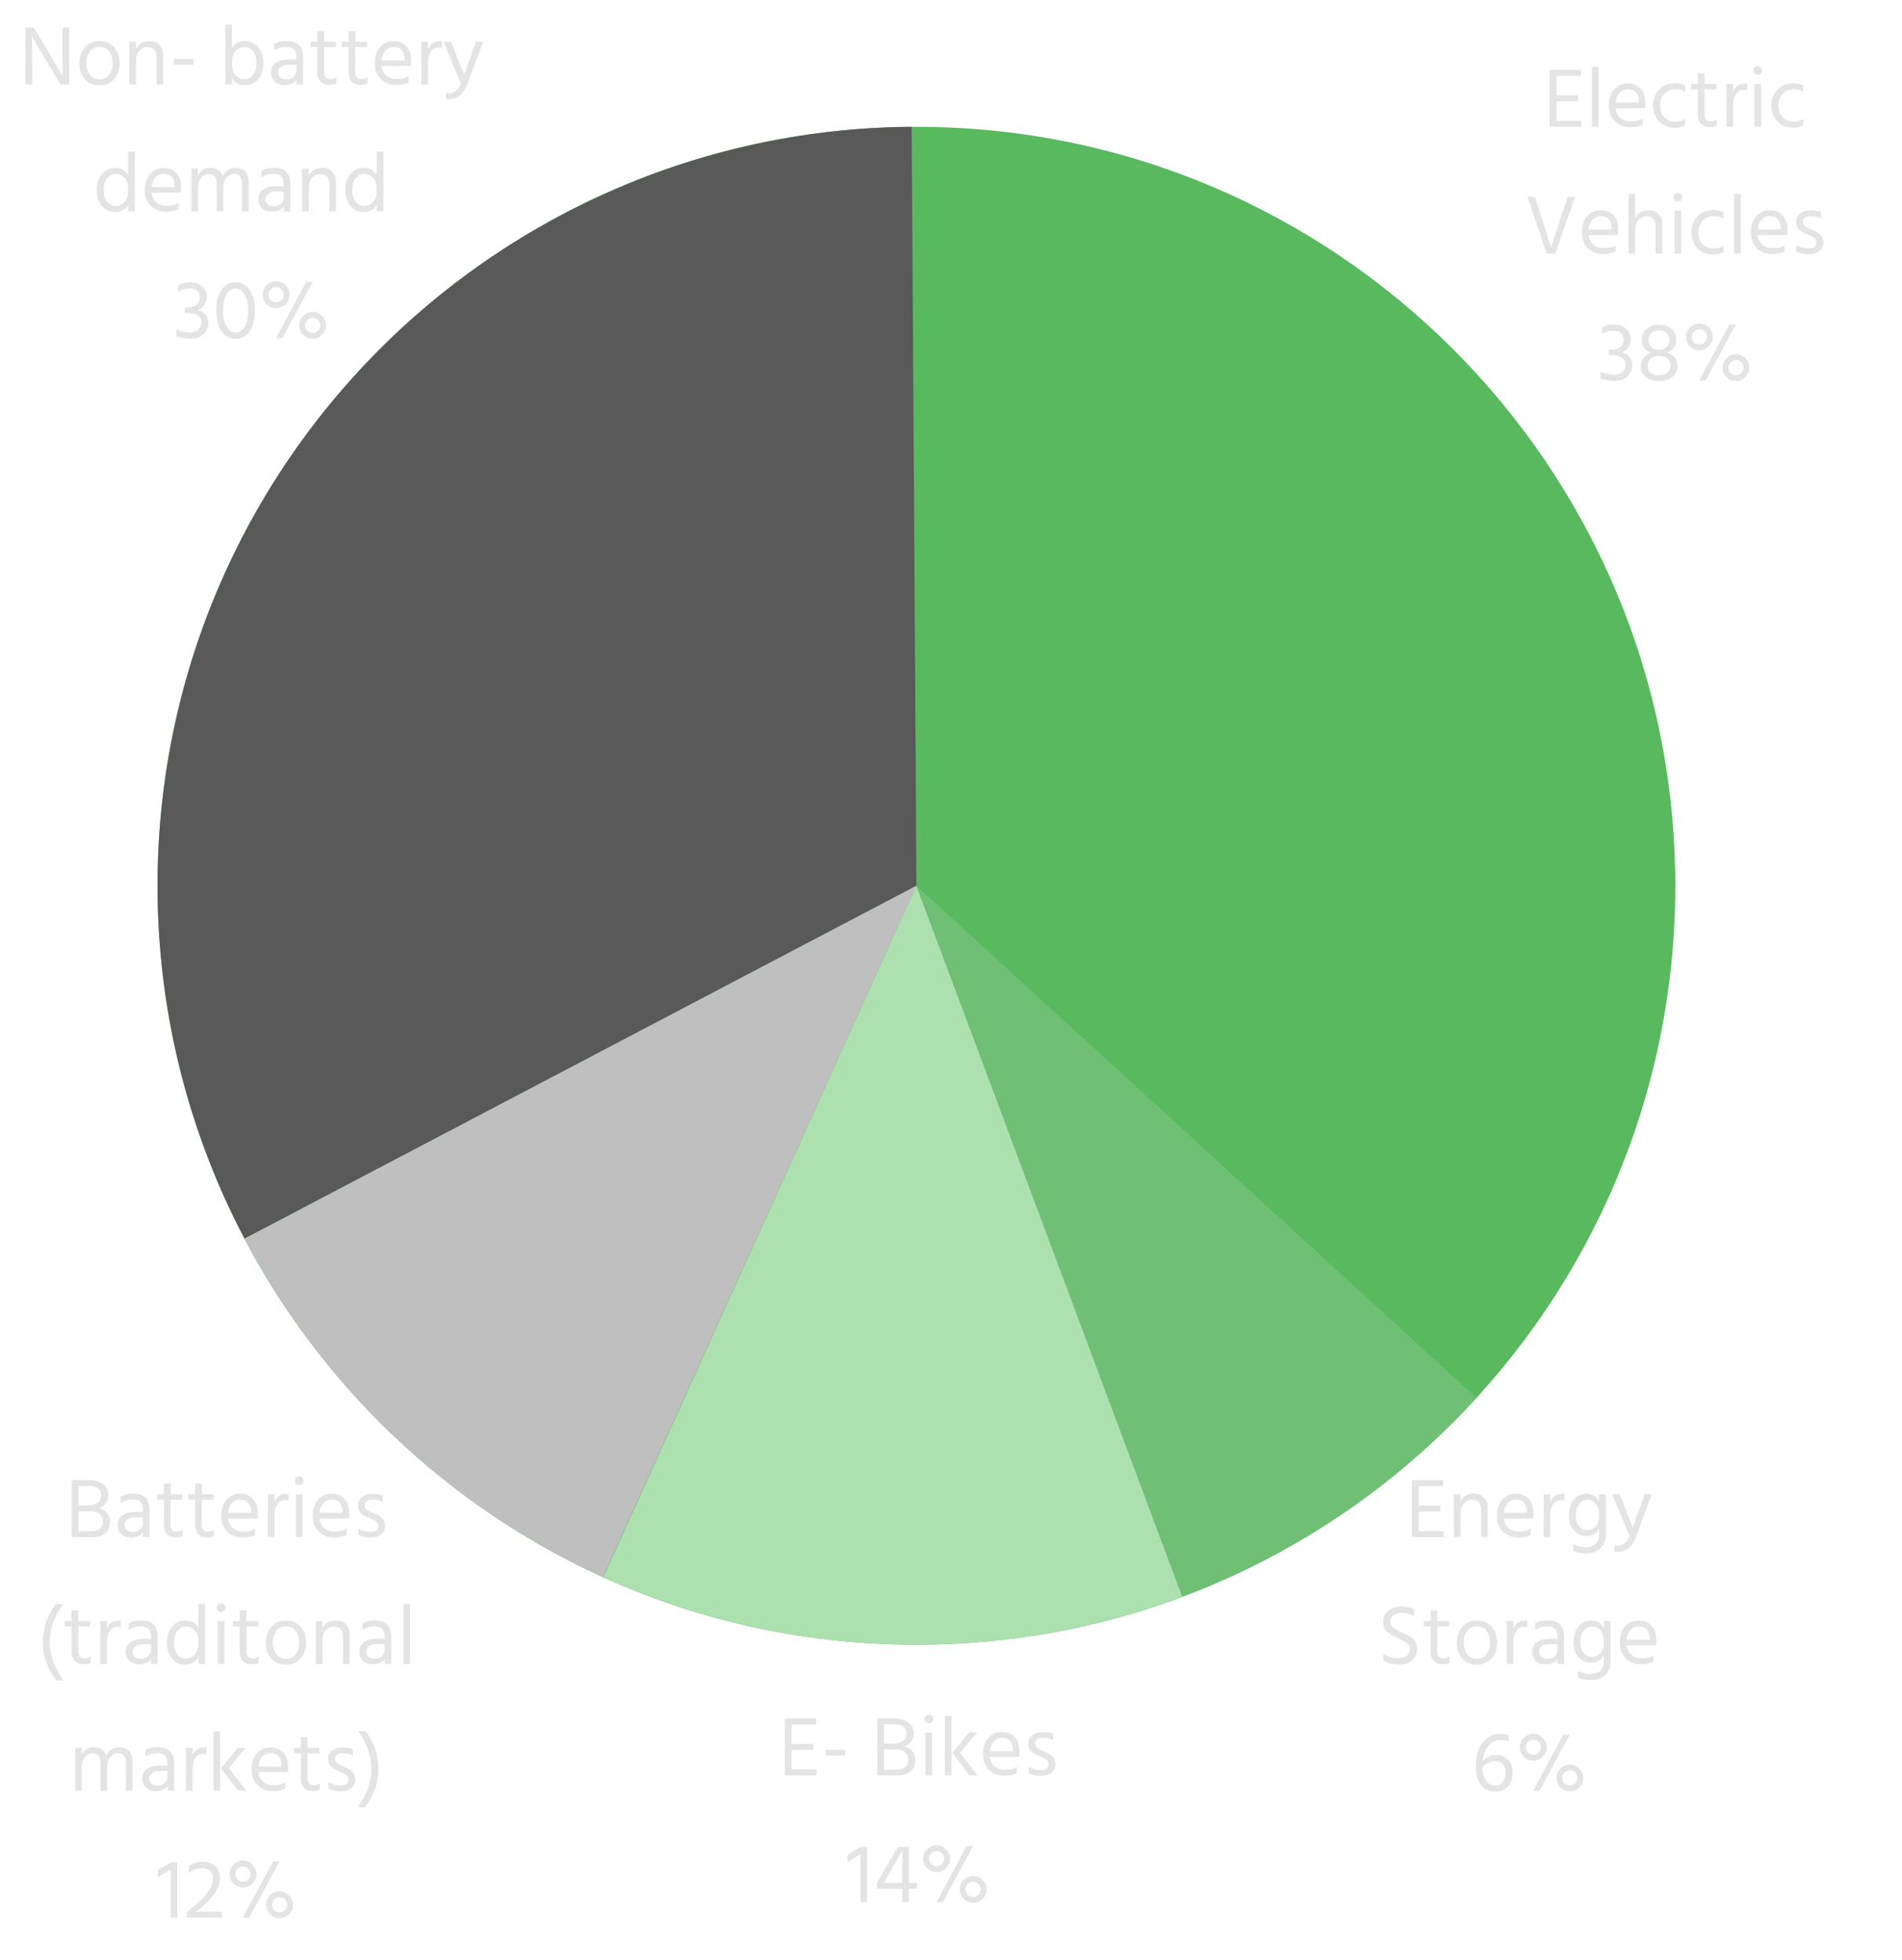
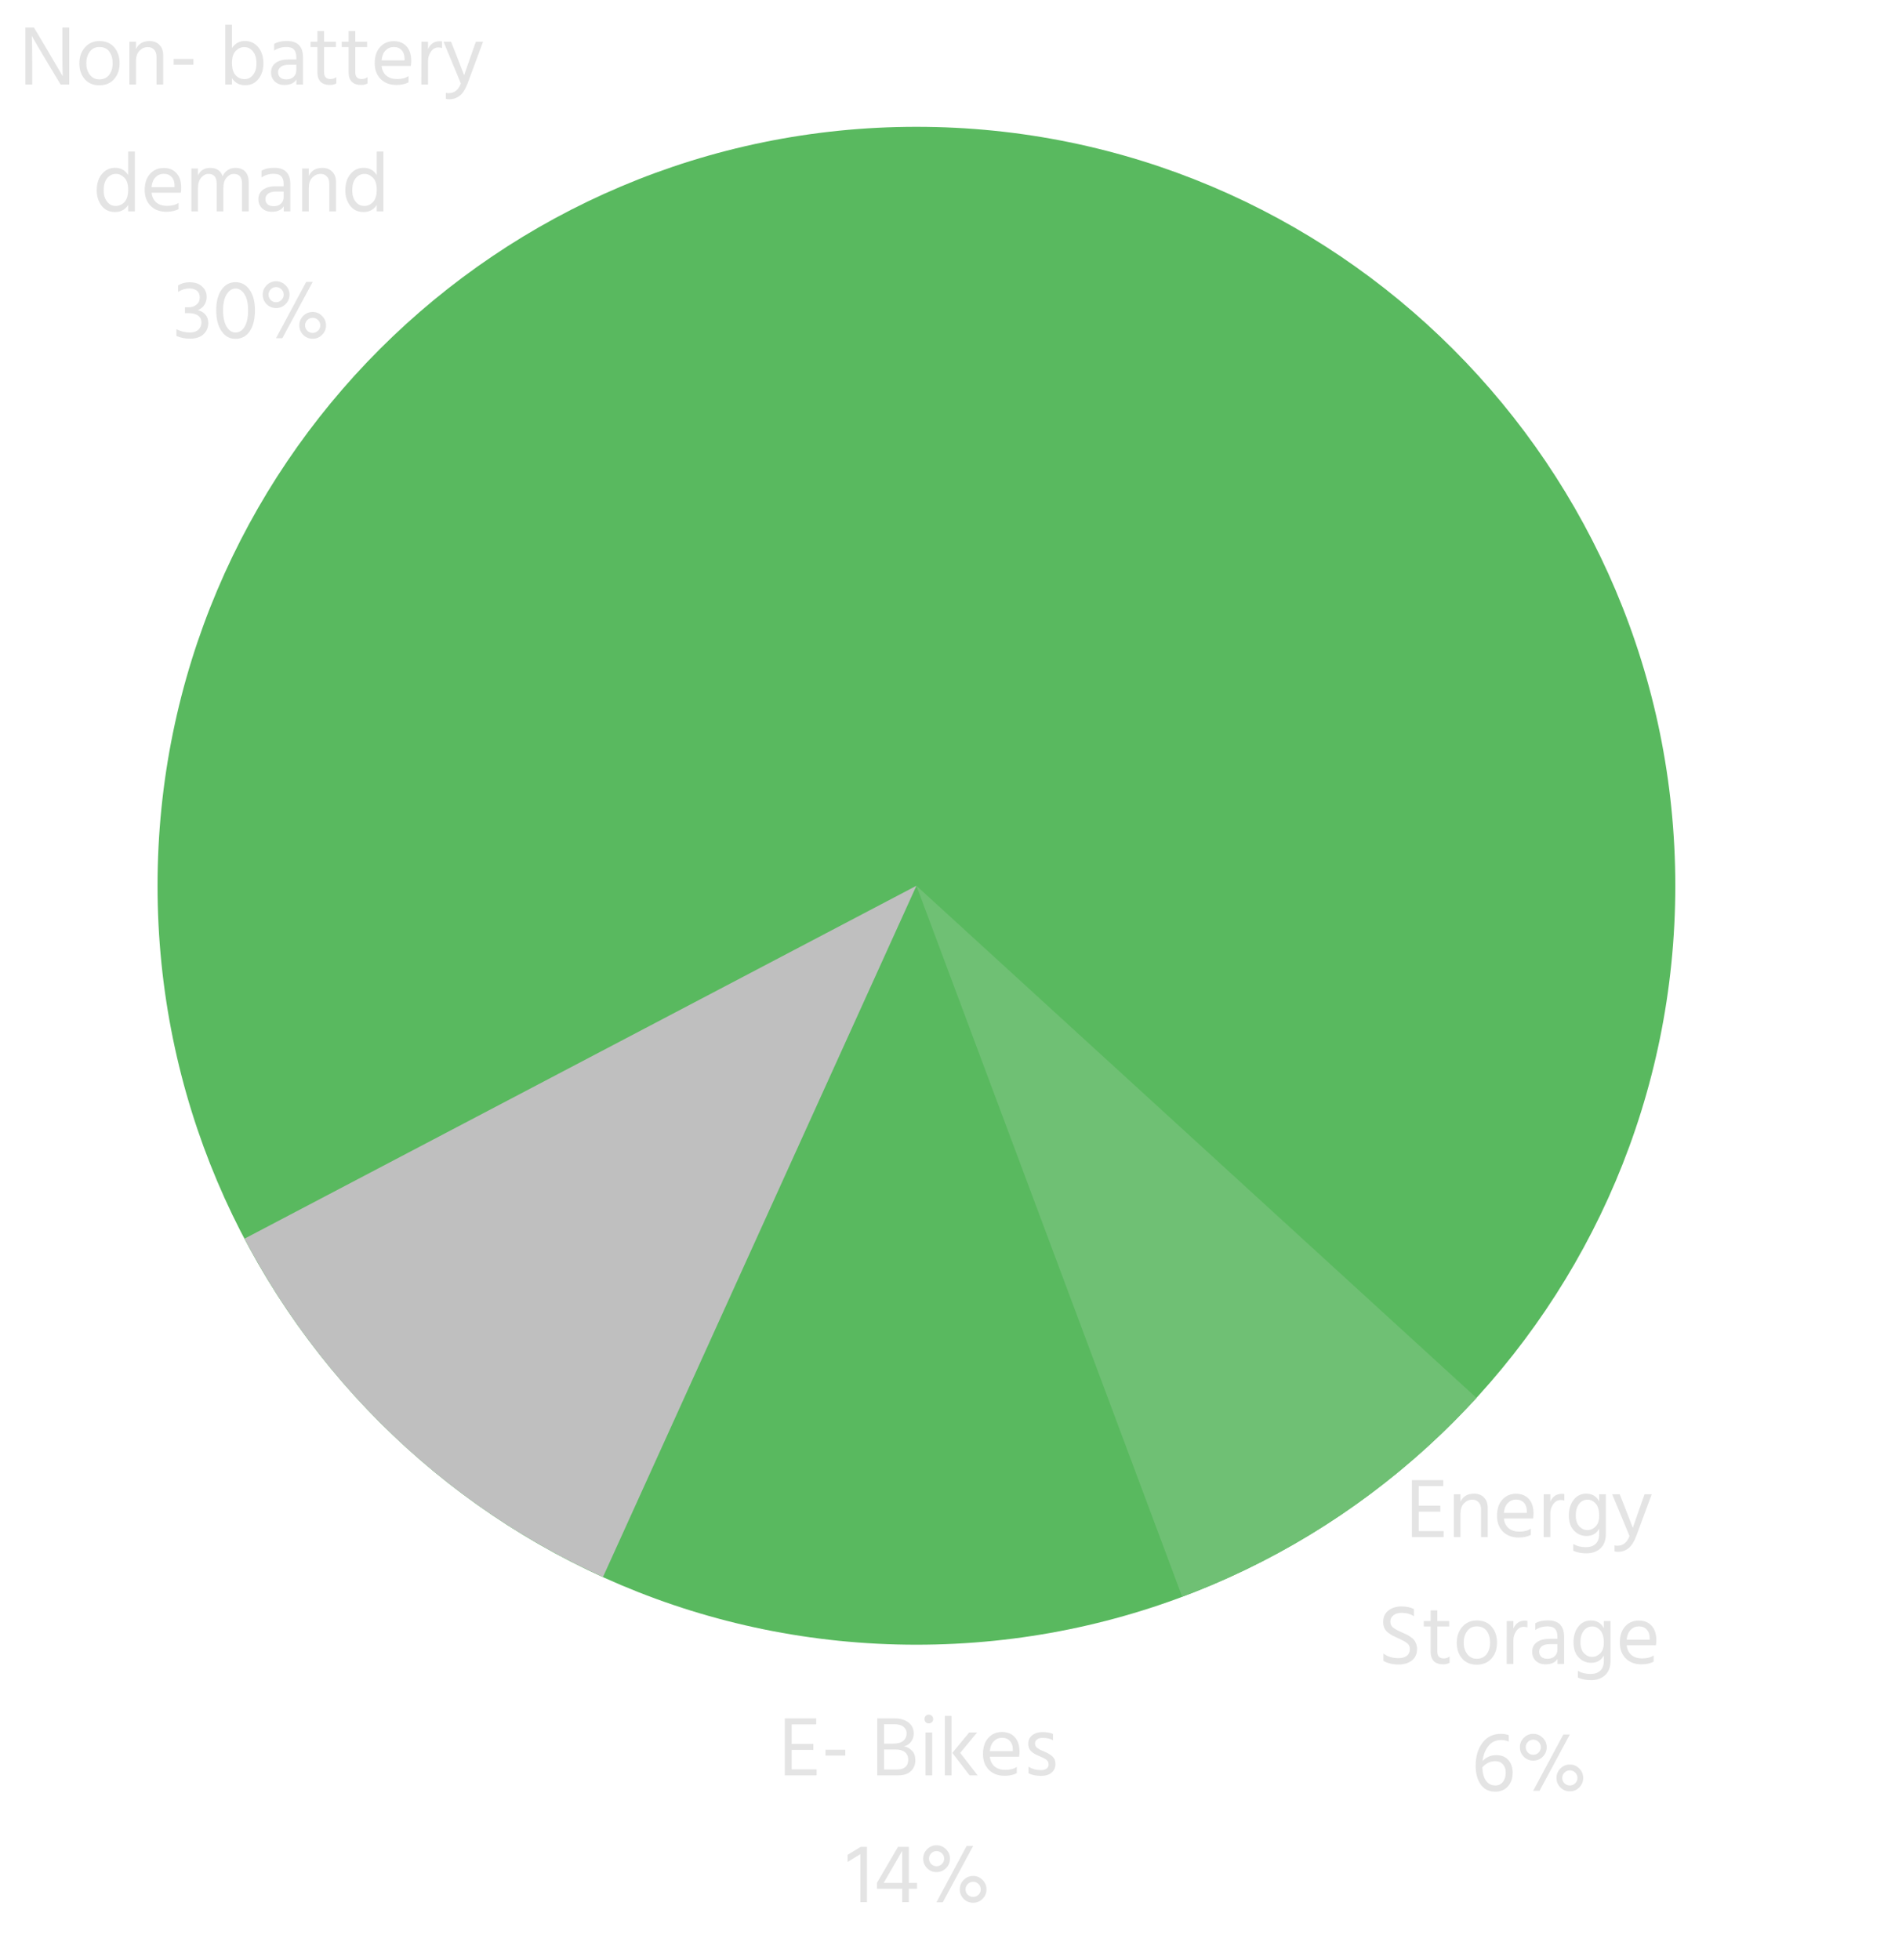
<svg xmlns="http://www.w3.org/2000/svg" width="495" height="510" viewBox="0 0 495 510" fill="none">
-   <path d="M405.08 31.438H411.57V33H403.298V18.172H411.46V19.734H405.08V24.816H410.712V26.378H405.08V31.438ZM414.319 33V17.446H416.057V33H414.319ZM426.472 26.708V26.268C426.472 25.344 426.222 24.611 425.724 24.068C425.225 23.511 424.536 23.232 423.656 23.232C422.82 23.232 422.108 23.533 421.522 24.134C420.935 24.735 420.59 25.593 420.488 26.708H426.472ZM427.506 30.8V32.428C426.64 32.883 425.584 33.11 424.338 33.11C422.651 33.11 421.287 32.597 420.246 31.57C419.219 30.529 418.706 29.157 418.706 27.456C418.706 25.681 419.168 24.281 420.092 23.254C421.016 22.227 422.204 21.714 423.656 21.714C425.049 21.714 426.156 22.161 426.978 23.056C427.799 23.951 428.21 25.219 428.21 26.862C428.21 27.331 428.173 27.764 428.1 28.16H420.488C420.62 29.26 421.038 30.103 421.742 30.69C422.446 31.277 423.37 31.57 424.514 31.57C425.76 31.57 426.758 31.313 427.506 30.8ZM432.004 27.478C432.019 28.681 432.385 29.685 433.104 30.492C433.823 31.284 434.842 31.68 436.162 31.68C437.013 31.68 437.805 31.438 438.538 30.954V32.604C437.834 33.029 436.969 33.242 435.942 33.242C434.182 33.242 432.781 32.685 431.74 31.57C430.713 30.441 430.2 29.069 430.2 27.456C430.2 25.872 430.713 24.508 431.74 23.364C432.781 22.22 434.197 21.648 435.986 21.648C436.939 21.648 437.79 21.853 438.538 22.264V23.914C437.863 23.459 437.071 23.232 436.162 23.232C434.901 23.232 433.889 23.643 433.126 24.464C432.378 25.271 432.004 26.275 432.004 27.478ZM443.613 23.254V29.788C443.613 30.976 444.171 31.57 445.285 31.57C445.857 31.57 446.363 31.401 446.803 31.064V32.714C446.319 32.978 445.777 33.11 445.175 33.11C442.975 33.11 441.875 31.988 441.875 29.744V23.254H440.093V21.846H441.875V19.074H443.613V21.846H446.693V23.254H443.613ZM451.052 21.846V23.804C451.639 22.425 452.651 21.736 454.088 21.736C454.352 21.736 454.558 21.751 454.704 21.78V23.496C454.396 23.393 454.081 23.342 453.758 23.342C452.981 23.342 452.336 23.701 451.822 24.42C451.309 25.139 451.052 25.967 451.052 26.906V33H449.314L449.336 21.846H451.052ZM456.6 33V21.846H458.338V33H456.6ZM456.644 19.162C456.439 18.942 456.336 18.671 456.336 18.348C456.336 18.025 456.439 17.754 456.644 17.534C456.864 17.314 457.136 17.204 457.458 17.204C457.781 17.204 458.052 17.314 458.272 17.534C458.492 17.754 458.602 18.025 458.602 18.348C458.602 18.671 458.492 18.942 458.272 19.162C458.052 19.367 457.781 19.47 457.458 19.47C457.136 19.47 456.864 19.367 456.644 19.162ZM462.791 27.478C462.806 28.681 463.172 29.685 463.891 30.492C464.61 31.284 465.629 31.68 466.949 31.68C467.8 31.68 468.592 31.438 469.325 30.954V32.604C468.621 33.029 467.756 33.242 466.729 33.242C464.969 33.242 463.568 32.685 462.527 31.57C461.5 30.441 460.987 29.069 460.987 27.456C460.987 25.872 461.5 24.508 462.527 23.364C463.568 22.22 464.984 21.648 466.773 21.648C467.726 21.648 468.577 21.853 469.325 22.264V23.914C468.65 23.459 467.858 23.232 466.949 23.232C465.688 23.232 464.676 23.643 463.913 24.464C463.165 25.271 462.791 26.275 462.791 27.478ZM409.938 51.172L404.768 66H402.524L397.508 51.172H399.422L401.358 57.046L403.668 64.394C404.24 62.546 405.032 60.097 406.044 57.046L408.024 51.172H409.938ZM419.436 59.708V59.268C419.436 58.344 419.186 57.611 418.688 57.068C418.189 56.511 417.5 56.232 416.62 56.232C415.784 56.232 415.072 56.533 414.486 57.134C413.899 57.735 413.554 58.593 413.452 59.708H419.436ZM420.47 63.8V65.428C419.604 65.883 418.548 66.11 417.302 66.11C415.615 66.11 414.251 65.597 413.21 64.57C412.183 63.529 411.67 62.157 411.67 60.456C411.67 58.681 412.132 57.281 413.056 56.254C413.98 55.227 415.168 54.714 416.62 54.714C418.013 54.714 419.12 55.161 419.942 56.056C420.763 56.951 421.174 58.219 421.174 59.862C421.174 60.331 421.137 60.764 421.064 61.16H413.452C413.584 62.26 414.002 63.103 414.706 63.69C415.41 64.277 416.334 64.57 417.478 64.57C418.724 64.57 419.722 64.313 420.47 63.8ZM425.54 50.446V56.782C426.2 55.389 427.373 54.692 429.06 54.692C430.13 54.692 430.988 55.022 431.634 55.682C432.294 56.342 432.624 57.237 432.624 58.366V66H430.886V58.784C430.886 57.977 430.673 57.354 430.248 56.914C429.837 56.474 429.294 56.254 428.62 56.254C427.798 56.254 427.08 56.569 426.464 57.2C425.848 57.831 425.54 58.733 425.54 59.906V66H423.824V50.446H425.54ZM435.793 66V54.846H437.531V66H435.793ZM435.837 52.162C435.631 51.942 435.529 51.671 435.529 51.348C435.529 51.025 435.631 50.754 435.837 50.534C436.057 50.314 436.328 50.204 436.651 50.204C436.973 50.204 437.245 50.314 437.465 50.534C437.685 50.754 437.795 51.025 437.795 51.348C437.795 51.671 437.685 51.942 437.465 52.162C437.245 52.367 436.973 52.47 436.651 52.47C436.328 52.47 436.057 52.367 435.837 52.162ZM441.983 60.478C441.998 61.681 442.365 62.685 443.083 63.492C443.802 64.284 444.821 64.68 446.141 64.68C446.992 64.68 447.784 64.438 448.517 63.954V65.604C447.813 66.029 446.948 66.242 445.921 66.242C444.161 66.242 442.761 65.685 441.719 64.57C440.693 63.441 440.179 62.069 440.179 60.456C440.179 58.872 440.693 57.508 441.719 56.364C442.761 55.22 444.176 54.648 445.965 54.648C446.919 54.648 447.769 54.853 448.517 55.264V56.914C447.843 56.459 447.051 56.232 446.141 56.232C444.88 56.232 443.868 56.643 443.105 57.464C442.357 58.271 441.983 59.275 441.983 60.478ZM451.283 66V50.446H453.021V66H451.283ZM463.436 59.708V59.268C463.436 58.344 463.186 57.611 462.688 57.068C462.189 56.511 461.5 56.232 460.62 56.232C459.784 56.232 459.072 56.533 458.486 57.134C457.899 57.735 457.554 58.593 457.452 59.708H463.436ZM464.47 63.8V65.428C463.604 65.883 462.548 66.11 461.302 66.11C459.615 66.11 458.251 65.597 457.21 64.57C456.183 63.529 455.67 62.157 455.67 60.456C455.67 58.681 456.132 57.281 457.056 56.254C457.98 55.227 459.168 54.714 460.62 54.714C462.013 54.714 463.12 55.161 463.942 56.056C464.763 56.951 465.174 58.219 465.174 59.862C465.174 60.331 465.137 60.764 465.064 61.16H457.452C457.584 62.26 458.002 63.103 458.706 63.69C459.41 64.277 460.334 64.57 461.478 64.57C462.724 64.57 463.722 64.313 464.47 63.8ZM473.896 55.22V56.87C473.221 56.459 472.297 56.254 471.124 56.254C470.537 56.254 470.068 56.393 469.716 56.672C469.378 56.936 469.21 57.281 469.21 57.706C469.21 57.97 469.261 58.205 469.364 58.41C469.466 58.601 469.664 58.791 469.958 58.982C470.266 59.173 470.486 59.305 470.618 59.378C470.764 59.437 471.072 59.569 471.542 59.774C472.48 60.155 473.214 60.588 473.742 61.072C474.27 61.556 474.534 62.209 474.534 63.03C474.534 63.983 474.196 64.739 473.522 65.296C472.862 65.853 471.952 66.132 470.794 66.132C469.444 66.132 468.352 65.905 467.516 65.45V63.756C468.498 64.343 469.554 64.636 470.684 64.636C471.358 64.636 471.872 64.504 472.224 64.24C472.576 63.976 472.752 63.617 472.752 63.162C472.752 62.634 472.554 62.223 472.158 61.93C471.776 61.637 471.131 61.307 470.222 60.94C469.386 60.617 468.711 60.214 468.198 59.73C467.699 59.246 467.45 58.593 467.45 57.772C467.45 56.848 467.794 56.115 468.484 55.572C469.188 55.015 470.06 54.736 471.102 54.736C472.26 54.736 473.192 54.897 473.896 55.22ZM416.941 86.966V85.272C417.792 84.729 418.774 84.458 419.889 84.458C421.312 84.458 422.412 84.825 423.189 85.558C423.981 86.277 424.377 87.171 424.377 88.242C424.377 89.019 424.179 89.716 423.783 90.332C423.402 90.948 422.83 91.41 422.067 91.718C422.903 91.909 423.563 92.297 424.047 92.884C424.546 93.456 424.795 94.175 424.795 95.04C424.795 96.213 424.384 97.189 423.563 97.966C422.742 98.743 421.583 99.132 420.087 99.132C418.708 99.132 417.513 98.89 416.501 98.406V96.668C417.586 97.24 418.767 97.526 420.043 97.526C420.982 97.526 421.708 97.284 422.221 96.8C422.749 96.316 423.013 95.685 423.013 94.908C423.013 94.131 422.72 93.537 422.133 93.126C421.561 92.701 420.732 92.488 419.647 92.488H418.723V90.97H419.647C420.468 90.97 421.158 90.743 421.715 90.288C422.287 89.819 422.573 89.195 422.573 88.418C422.573 87.641 422.331 87.054 421.847 86.658C421.363 86.262 420.696 86.064 419.845 86.064C418.833 86.064 417.865 86.365 416.941 86.966ZM431.743 97.636C432.726 97.636 433.481 97.394 434.009 96.91C434.537 96.426 434.801 95.825 434.801 95.106C434.801 94.402 434.544 93.808 434.031 93.324C433.518 92.84 432.755 92.605 431.743 92.62C430.76 92.635 430.02 92.899 429.521 93.412C429.037 93.911 428.795 94.534 428.795 95.282C428.795 95.957 429.052 96.521 429.565 96.976C430.078 97.416 430.804 97.636 431.743 97.636ZM431.721 85.998C430.9 85.998 430.247 86.24 429.763 86.724C429.279 87.208 429.037 87.795 429.037 88.484C429.037 89.32 429.294 89.951 429.807 90.376C430.335 90.801 431.002 91.014 431.809 91.014C432.586 91.014 433.224 90.794 433.723 90.354C434.222 89.899 434.471 89.269 434.471 88.462C434.471 87.758 434.236 87.171 433.767 86.702C433.298 86.233 432.616 85.998 431.721 85.998ZM433.921 91.784C435.696 92.327 436.583 93.485 436.583 95.26C436.583 96.448 436.121 97.401 435.197 98.12C434.273 98.824 433.114 99.176 431.721 99.176C430.386 99.176 429.272 98.831 428.377 98.142C427.482 97.453 427.035 96.529 427.035 95.37C427.035 94.505 427.262 93.771 427.717 93.17C428.186 92.554 428.824 92.107 429.631 91.828C428.062 91.227 427.277 90.119 427.277 88.506C427.277 87.23 427.717 86.24 428.597 85.536C429.477 84.817 430.518 84.458 431.721 84.458C432.968 84.458 434.031 84.81 434.911 85.514C435.791 86.203 436.231 87.208 436.231 88.528C436.231 89.276 436.026 89.936 435.615 90.508C435.204 91.065 434.64 91.491 433.921 91.784ZM442.24 99.022L450.094 84.37H451.788L443.89 99.022H442.24ZM448.312 95.678C448.312 94.71 448.649 93.889 449.324 93.214C449.999 92.525 450.82 92.18 451.788 92.18C452.741 92.18 453.555 92.525 454.23 93.214C454.919 93.903 455.264 94.725 455.264 95.678C455.264 96.631 454.919 97.453 454.23 98.142C453.555 98.817 452.741 99.154 451.788 99.154C450.82 99.154 449.999 98.817 449.324 98.142C448.649 97.453 448.312 96.631 448.312 95.678ZM438.786 87.67C438.786 86.717 439.123 85.903 439.798 85.228C440.487 84.539 441.309 84.194 442.262 84.194C443.215 84.194 444.037 84.539 444.726 85.228C445.415 85.903 445.76 86.717 445.76 87.67C445.76 88.638 445.415 89.467 444.726 90.156C444.037 90.831 443.215 91.168 442.262 91.168C441.309 91.168 440.487 90.831 439.798 90.156C439.123 89.467 438.786 88.638 438.786 87.67ZM440.876 86.284C440.495 86.665 440.304 87.127 440.304 87.67C440.304 88.213 440.495 88.682 440.876 89.078C441.257 89.459 441.719 89.65 442.262 89.65C442.805 89.65 443.267 89.459 443.648 89.078C444.044 88.682 444.242 88.213 444.242 87.67C444.242 87.127 444.044 86.665 443.648 86.284C443.267 85.903 442.805 85.712 442.262 85.712C441.719 85.712 441.257 85.903 440.876 86.284ZM450.38 94.292C449.999 94.673 449.808 95.135 449.808 95.678C449.808 96.221 449.999 96.683 450.38 97.064C450.776 97.445 451.245 97.636 451.788 97.636C452.331 97.636 452.793 97.445 453.174 97.064C453.57 96.683 453.768 96.221 453.768 95.678C453.768 95.135 453.577 94.673 453.196 94.292C452.815 93.896 452.345 93.698 451.788 93.698C451.245 93.698 450.776 93.896 450.38 94.292Z" fill="#E4E4E4" />
  <path d="M369.228 398.438H375.718V400H367.446V385.172H375.608V386.734H369.228V391.816H374.86V393.378H369.228V398.438ZM380.095 388.846V390.782C380.755 389.389 381.929 388.692 383.615 388.692C384.701 388.692 385.566 389.022 386.211 389.682C386.857 390.342 387.179 391.222 387.179 392.322V400H385.441V392.784C385.441 391.963 385.229 391.339 384.803 390.914C384.393 390.474 383.85 390.254 383.175 390.254C382.339 390.254 381.613 390.577 380.997 391.222C380.396 391.867 380.095 392.762 380.095 393.906V400H378.379V388.846H380.095ZM397.366 393.708V393.268C397.366 392.344 397.117 391.611 396.618 391.068C396.12 390.511 395.43 390.232 394.55 390.232C393.714 390.232 393.003 390.533 392.416 391.134C391.83 391.735 391.485 392.593 391.382 393.708H397.366ZM398.4 397.8V399.428C397.535 399.883 396.479 400.11 395.232 400.11C393.546 400.11 392.182 399.597 391.14 398.57C390.114 397.529 389.6 396.157 389.6 394.456C389.6 392.681 390.062 391.281 390.986 390.254C391.91 389.227 393.098 388.714 394.55 388.714C395.944 388.714 397.051 389.161 397.872 390.056C398.694 390.951 399.104 392.219 399.104 393.862C399.104 394.331 399.068 394.764 398.994 395.16H391.382C391.514 396.26 391.932 397.103 392.636 397.69C393.34 398.277 394.264 398.57 395.408 398.57C396.655 398.57 397.652 398.313 398.4 397.8ZM403.47 388.846V390.804C404.057 389.425 405.069 388.736 406.506 388.736C406.77 388.736 406.976 388.751 407.122 388.78V390.496C406.814 390.393 406.499 390.342 406.176 390.342C405.399 390.342 404.754 390.701 404.24 391.42C403.727 392.139 403.47 392.967 403.47 393.906V400H401.732L401.754 388.846H403.47ZM413.11 398.174C413.917 398.174 414.628 397.866 415.244 397.25C415.875 396.619 416.19 395.688 416.19 394.456C416.19 393.033 415.89 391.977 415.288 391.288C414.687 390.599 413.99 390.254 413.198 390.254C412.245 390.254 411.49 390.635 410.932 391.398C410.375 392.146 410.096 393.129 410.096 394.346C410.096 395.593 410.404 396.546 411.02 397.206C411.636 397.851 412.333 398.174 413.11 398.174ZM416.19 388.846H417.928V399.098C417.928 400.799 417.459 402.075 416.52 402.926C415.582 403.791 414.372 404.224 412.89 404.224C411.541 404.224 410.39 403.997 409.436 403.542V401.804C410.375 402.347 411.475 402.618 412.736 402.618C413.807 402.618 414.65 402.332 415.266 401.76C415.882 401.188 416.19 400.293 416.19 399.076V397.822C415.457 399.083 414.364 399.714 412.912 399.714C411.636 399.714 410.544 399.245 409.634 398.306C408.74 397.367 408.292 396.062 408.292 394.39C408.292 392.733 408.71 391.369 409.546 390.298C410.382 389.227 411.475 388.692 412.824 388.692C414.35 388.692 415.472 389.359 416.19 390.694V388.846ZM424.084 399.714L419.574 388.846H421.532L422.984 392.52L424.942 397.58C425.06 397.199 425.646 395.512 426.702 392.52L428 388.846H429.87L425.844 399.714C425.272 401.225 424.59 402.288 423.798 402.904C423.021 403.52 422.126 403.828 421.114 403.828C420.733 403.828 420.425 403.791 420.19 403.718V402.156C420.41 402.215 420.66 402.244 420.938 402.244C422.42 402.244 423.468 401.401 424.084 399.714ZM367.982 418.722V420.592C367.088 420.005 366.017 419.712 364.77 419.712C363.876 419.712 363.164 419.925 362.636 420.35C362.108 420.761 361.844 421.303 361.844 421.978C361.844 422.33 361.91 422.645 362.042 422.924C362.189 423.203 362.438 423.467 362.79 423.716C363.142 423.951 363.443 424.134 363.692 424.266C363.942 424.383 364.33 424.559 364.858 424.794C365.357 425.014 365.738 425.19 366.002 425.322C366.266 425.439 366.604 425.637 367.014 425.916C367.44 426.18 367.755 426.444 367.96 426.708C368.18 426.957 368.371 427.295 368.532 427.72C368.708 428.131 368.796 428.578 368.796 429.062C368.796 430.367 368.349 431.379 367.454 432.098C366.56 432.802 365.408 433.154 364 433.154C362.446 433.154 361.126 432.839 360.04 432.208V430.294C361.111 431.101 362.416 431.504 363.956 431.504C364.88 431.504 365.606 431.299 366.134 430.888C366.662 430.477 366.926 429.883 366.926 429.106C366.926 428.783 366.86 428.497 366.728 428.248C366.611 427.984 366.406 427.749 366.112 427.544C365.834 427.324 365.562 427.148 365.298 427.016C365.049 426.869 364.704 426.693 364.264 426.488C364.176 426.444 364.044 426.385 363.868 426.312C363.238 426.033 362.754 425.806 362.416 425.63C362.094 425.454 361.705 425.197 361.25 424.86C360.81 424.508 360.488 424.105 360.282 423.65C360.077 423.195 359.974 422.667 359.974 422.066C359.974 420.805 360.422 419.822 361.316 419.118C362.226 418.399 363.362 418.04 364.726 418.04C366.002 418.04 367.088 418.267 367.982 418.722ZM374.064 423.254V429.788C374.064 430.976 374.621 431.57 375.736 431.57C376.308 431.57 376.814 431.401 377.254 431.064V432.714C376.77 432.978 376.227 433.11 375.626 433.11C373.426 433.11 372.326 431.988 372.326 429.744V423.254H370.544V421.846H372.326V419.074H374.064V421.846H377.144V423.254H374.064ZM384.319 433.198C382.72 433.198 381.451 432.663 380.513 431.592C379.589 430.507 379.127 429.143 379.127 427.5C379.127 425.843 379.603 424.464 380.557 423.364C381.525 422.249 382.779 421.692 384.319 421.692C386.005 421.692 387.303 422.235 388.213 423.32C389.137 424.405 389.599 425.784 389.599 427.456C389.599 429.113 389.129 430.485 388.191 431.57C387.252 432.655 385.961 433.198 384.319 433.198ZM384.319 423.232C383.263 423.232 382.434 423.643 381.833 424.464C381.231 425.285 380.931 426.29 380.931 427.478C380.931 428.637 381.239 429.627 381.855 430.448C382.471 431.255 383.292 431.658 384.319 431.658C385.433 431.658 386.291 431.262 386.893 430.47C387.494 429.663 387.795 428.666 387.795 427.478C387.795 426.246 387.509 425.234 386.937 424.442C386.365 423.635 385.492 423.232 384.319 423.232ZM393.856 421.846V423.804C394.443 422.425 395.455 421.736 396.892 421.736C397.156 421.736 397.362 421.751 397.508 421.78V423.496C397.2 423.393 396.885 423.342 396.562 423.342C395.785 423.342 395.14 423.701 394.626 424.42C394.113 425.139 393.856 425.967 393.856 426.906V433H392.118L392.14 421.846H393.856ZM405.322 427.852H403.386C402.447 427.852 401.743 428.035 401.274 428.402C400.805 428.769 400.57 429.231 400.57 429.788C400.57 430.345 400.753 430.8 401.12 431.152C401.487 431.489 402.022 431.658 402.726 431.658C403.518 431.658 404.149 431.438 404.618 430.998C405.087 430.543 405.322 429.971 405.322 429.282V427.852ZM399.558 424.178V422.44C400.394 421.927 401.494 421.67 402.858 421.67C405.659 421.67 407.06 423.093 407.06 425.938V433H405.344V431.68C404.772 432.633 403.731 433.11 402.22 433.11C401.179 433.11 400.335 432.802 399.69 432.186C399.059 431.57 398.744 430.793 398.744 429.854C398.744 428.783 399.147 427.955 399.954 427.368C400.775 426.767 401.89 426.466 403.298 426.466H405.322V425.894C405.322 425.014 405.124 424.354 404.728 423.914C404.332 423.459 403.665 423.232 402.726 423.232C401.538 423.232 400.482 423.547 399.558 424.178ZM414.324 431.174C415.131 431.174 415.842 430.866 416.458 430.25C417.089 429.619 417.404 428.688 417.404 427.456C417.404 426.033 417.103 424.977 416.502 424.288C415.901 423.599 415.204 423.254 414.412 423.254C413.459 423.254 412.703 423.635 412.146 424.398C411.589 425.146 411.31 426.129 411.31 427.346C411.31 428.593 411.618 429.546 412.234 430.206C412.85 430.851 413.547 431.174 414.324 431.174ZM417.404 421.846H419.142V432.098C419.142 433.799 418.673 435.075 417.734 435.926C416.795 436.791 415.585 437.224 414.104 437.224C412.755 437.224 411.603 436.997 410.65 436.542V434.804C411.589 435.347 412.689 435.618 413.95 435.618C415.021 435.618 415.864 435.332 416.48 434.76C417.096 434.188 417.404 433.293 417.404 432.076V430.822C416.671 432.083 415.578 432.714 414.126 432.714C412.85 432.714 411.757 432.245 410.848 431.306C409.953 430.367 409.506 429.062 409.506 427.39C409.506 425.733 409.924 424.369 410.76 423.298C411.596 422.227 412.689 421.692 414.038 421.692C415.563 421.692 416.685 422.359 417.404 423.694V421.846ZM429.324 426.708V426.268C429.324 425.344 429.075 424.611 428.576 424.068C428.078 423.511 427.388 423.232 426.508 423.232C425.672 423.232 424.961 423.533 424.374 424.134C423.788 424.735 423.443 425.593 423.34 426.708H429.324ZM430.358 430.8V432.428C429.493 432.883 428.437 433.11 427.19 433.11C425.504 433.11 424.14 432.597 423.098 431.57C422.072 430.529 421.558 429.157 421.558 427.456C421.558 425.681 422.02 424.281 422.944 423.254C423.868 422.227 425.056 421.714 426.508 421.714C427.902 421.714 429.009 422.161 429.83 423.056C430.652 423.951 431.062 425.219 431.062 426.862C431.062 427.331 431.026 427.764 430.952 428.16H423.34C423.472 429.26 423.89 430.103 424.594 430.69C425.298 431.277 426.222 431.57 427.366 431.57C428.613 431.57 429.61 431.313 430.358 430.8ZM389.144 464.636C389.98 464.636 390.64 464.328 391.124 463.712C391.623 463.096 391.872 462.289 391.872 461.292C391.872 460.383 391.623 459.657 391.124 459.114C390.64 458.571 390.002 458.3 389.21 458.3C387.89 458.3 386.746 458.835 385.778 459.906C385.837 461.461 386.167 462.641 386.768 463.448C387.384 464.24 388.176 464.636 389.144 464.636ZM392.664 451.524V453.218C392.034 452.939 391.366 452.8 390.662 452.8C389.284 452.8 388.184 453.321 387.362 454.362C386.541 455.389 386.035 456.687 385.844 458.256C386.812 457.244 388.008 456.738 389.43 456.738C390.75 456.738 391.784 457.156 392.532 457.992C393.295 458.828 393.676 459.935 393.676 461.314C393.676 462.781 393.258 463.969 392.422 464.878C391.601 465.787 390.508 466.242 389.144 466.242C387.502 466.242 386.24 465.619 385.36 464.372C384.48 463.125 384.04 461.497 384.04 459.488C384.04 457.097 384.627 455.117 385.8 453.548C386.974 451.979 388.587 451.194 390.64 451.194C391.3 451.194 391.975 451.304 392.664 451.524ZM399.009 466.022L406.863 451.37H408.557L400.659 466.022H399.009ZM405.081 462.678C405.081 461.71 405.418 460.889 406.093 460.214C406.767 459.525 407.589 459.18 408.557 459.18C409.51 459.18 410.324 459.525 410.999 460.214C411.688 460.903 412.033 461.725 412.033 462.678C412.033 463.631 411.688 464.453 410.999 465.142C410.324 465.817 409.51 466.154 408.557 466.154C407.589 466.154 406.767 465.817 406.093 465.142C405.418 464.453 405.081 463.631 405.081 462.678ZM395.555 454.67C395.555 453.717 395.892 452.903 396.567 452.228C397.256 451.539 398.077 451.194 399.031 451.194C399.984 451.194 400.805 451.539 401.495 452.228C402.184 452.903 402.529 453.717 402.529 454.67C402.529 455.638 402.184 456.467 401.495 457.156C400.805 457.831 399.984 458.168 399.031 458.168C398.077 458.168 397.256 457.831 396.567 457.156C395.892 456.467 395.555 455.638 395.555 454.67ZM397.645 453.284C397.263 453.665 397.073 454.127 397.073 454.67C397.073 455.213 397.263 455.682 397.645 456.078C398.026 456.459 398.488 456.65 399.031 456.65C399.573 456.65 400.035 456.459 400.417 456.078C400.813 455.682 401.011 455.213 401.011 454.67C401.011 454.127 400.813 453.665 400.417 453.284C400.035 452.903 399.573 452.712 399.031 452.712C398.488 452.712 398.026 452.903 397.645 453.284ZM407.149 461.292C406.767 461.673 406.577 462.135 406.577 462.678C406.577 463.221 406.767 463.683 407.149 464.064C407.545 464.445 408.014 464.636 408.557 464.636C409.099 464.636 409.561 464.445 409.943 464.064C410.339 463.683 410.537 463.221 410.537 462.678C410.537 462.135 410.346 461.673 409.965 461.292C409.583 460.896 409.114 460.698 408.557 460.698C408.014 460.698 407.545 460.896 407.149 461.292Z" fill="#E4E4E4" />
  <path d="M206.039 460.438H212.529V462H204.257V447.172H212.419V448.734H206.039V453.816H211.671V455.378H206.039V460.438ZM214.838 456.852V455.334H219.986V456.852H214.838ZM230.08 460.482H233.446C234.384 460.482 235.103 460.269 235.602 459.844C236.115 459.404 236.372 458.766 236.372 457.93C236.372 457.094 236.086 456.441 235.514 455.972C234.956 455.503 234.157 455.268 233.116 455.268H230.08V460.482ZM230.08 448.69V453.75H232.456C233.644 453.75 234.524 453.501 235.096 453.002C235.668 452.503 235.954 451.858 235.954 451.066C235.954 450.377 235.682 449.812 235.14 449.372C234.612 448.917 233.82 448.69 232.764 448.69H230.08ZM228.298 447.172H232.764C234.289 447.172 235.506 447.524 236.416 448.228C237.34 448.932 237.802 449.878 237.802 451.066C237.802 451.917 237.56 452.657 237.076 453.288C236.606 453.904 235.998 454.293 235.25 454.454C236.071 454.586 236.768 454.96 237.34 455.576C237.926 456.177 238.22 456.999 238.22 458.04C238.22 459.228 237.824 460.189 237.032 460.922C236.254 461.641 235.147 462 233.71 462H228.298V447.172ZM240.866 462V450.846H242.604V462H240.866ZM240.91 448.162C240.705 447.942 240.602 447.671 240.602 447.348C240.602 447.025 240.705 446.754 240.91 446.534C241.13 446.314 241.401 446.204 241.724 446.204C242.047 446.204 242.318 446.314 242.538 446.534C242.758 446.754 242.868 447.025 242.868 447.348C242.868 447.671 242.758 447.942 242.538 448.162C242.318 448.367 242.047 448.47 241.724 448.47C241.401 448.47 241.13 448.367 240.91 448.162ZM245.913 462V446.534H247.629V462H245.913ZM249.895 456.148L254.427 462H252.337L247.849 456.148L252.227 450.846H254.295L249.895 456.148ZM263.589 455.708V455.268C263.589 454.344 263.34 453.611 262.841 453.068C262.342 452.511 261.653 452.232 260.773 452.232C259.937 452.232 259.226 452.533 258.639 453.134C258.052 453.735 257.708 454.593 257.605 455.708H263.589ZM264.623 459.8V461.428C263.758 461.883 262.702 462.11 261.455 462.11C259.768 462.11 258.404 461.597 257.363 460.57C256.336 459.529 255.823 458.157 255.823 456.456C255.823 454.681 256.285 453.281 257.209 452.254C258.133 451.227 259.321 450.714 260.773 450.714C262.166 450.714 263.274 451.161 264.095 452.056C264.916 452.951 265.327 454.219 265.327 455.862C265.327 456.331 265.29 456.764 265.217 457.16H257.605C257.737 458.26 258.155 459.103 258.859 459.69C259.563 460.277 260.487 460.57 261.631 460.57C262.878 460.57 263.875 460.313 264.623 459.8ZM274.049 451.22V452.87C273.374 452.459 272.45 452.254 271.277 452.254C270.69 452.254 270.221 452.393 269.869 452.672C269.532 452.936 269.363 453.281 269.363 453.706C269.363 453.97 269.414 454.205 269.517 454.41C269.62 454.601 269.818 454.791 270.111 454.982C270.419 455.173 270.639 455.305 270.771 455.378C270.918 455.437 271.226 455.569 271.695 455.774C272.634 456.155 273.367 456.588 273.895 457.072C274.423 457.556 274.687 458.209 274.687 459.03C274.687 459.983 274.35 460.739 273.675 461.296C273.015 461.853 272.106 462.132 270.947 462.132C269.598 462.132 268.505 461.905 267.669 461.45V459.756C268.652 460.343 269.708 460.636 270.837 460.636C271.512 460.636 272.025 460.504 272.377 460.24C272.729 459.976 272.905 459.617 272.905 459.162C272.905 458.634 272.707 458.223 272.311 457.93C271.93 457.637 271.284 457.307 270.375 456.94C269.539 456.617 268.864 456.214 268.351 455.73C267.852 455.246 267.603 454.593 267.603 453.772C267.603 452.848 267.948 452.115 268.637 451.572C269.341 451.015 270.214 450.736 271.255 450.736C272.414 450.736 273.345 450.897 274.049 451.22ZM220.586 484.55V482.68L223.996 480.612H225.624V495H223.908V482.504L220.586 484.55ZM229.986 489.984H234.804V481.646L229.986 489.984ZM238.654 489.984V491.502H236.52V495H234.804V491.502H228.226V489.984L233.704 480.612H236.52V489.984H238.654ZM243.715 495.022L251.569 480.37H253.263L245.365 495.022H243.715ZM249.787 491.678C249.787 490.71 250.124 489.889 250.799 489.214C251.473 488.525 252.295 488.18 253.263 488.18C254.216 488.18 255.03 488.525 255.705 489.214C256.394 489.903 256.739 490.725 256.739 491.678C256.739 492.631 256.394 493.453 255.705 494.142C255.03 494.817 254.216 495.154 253.263 495.154C252.295 495.154 251.473 494.817 250.799 494.142C250.124 493.453 249.787 492.631 249.787 491.678ZM240.261 483.67C240.261 482.717 240.598 481.903 241.273 481.228C241.962 480.539 242.783 480.194 243.737 480.194C244.69 480.194 245.511 480.539 246.201 481.228C246.89 481.903 247.235 482.717 247.235 483.67C247.235 484.638 246.89 485.467 246.201 486.156C245.511 486.831 244.69 487.168 243.737 487.168C242.783 487.168 241.962 486.831 241.273 486.156C240.598 485.467 240.261 484.638 240.261 483.67ZM242.351 482.284C241.969 482.665 241.779 483.127 241.779 483.67C241.779 484.213 241.969 484.682 242.351 485.078C242.732 485.459 243.194 485.65 243.737 485.65C244.279 485.65 244.741 485.459 245.123 485.078C245.519 484.682 245.717 484.213 245.717 483.67C245.717 483.127 245.519 482.665 245.123 482.284C244.741 481.903 244.279 481.712 243.737 481.712C243.194 481.712 242.732 481.903 242.351 482.284ZM251.855 490.292C251.473 490.673 251.283 491.135 251.283 491.678C251.283 492.221 251.473 492.683 251.855 493.064C252.251 493.445 252.72 493.636 253.263 493.636C253.805 493.636 254.267 493.445 254.649 493.064C255.045 492.683 255.243 492.221 255.243 491.678C255.243 491.135 255.052 490.673 254.671 490.292C254.289 489.896 253.82 489.698 253.263 489.698C252.72 489.698 252.251 489.896 251.855 490.292Z" fill="#E4E4E4" />
-   <path d="M20.474 398.482H23.84C24.779 398.482 25.497 398.269 25.996 397.844C26.509 397.404 26.766 396.766 26.766 395.93C26.766 395.094 26.48 394.441 25.908 393.972C25.351 393.503 24.551 393.268 23.51 393.268H20.474V398.482ZM20.474 386.69V391.75H22.85C24.038 391.75 24.918 391.501 25.49 391.002C26.062 390.503 26.348 389.858 26.348 389.066C26.348 388.377 26.077 387.812 25.534 387.372C25.006 386.917 24.214 386.69 23.158 386.69H20.474ZM18.692 385.172H23.158C24.683 385.172 25.901 385.524 26.81 386.228C27.734 386.932 28.196 387.878 28.196 389.066C28.196 389.917 27.954 390.657 27.47 391.288C27.001 391.904 26.392 392.293 25.644 392.454C26.465 392.586 27.162 392.96 27.734 393.576C28.321 394.177 28.614 394.999 28.614 396.04C28.614 397.228 28.218 398.189 27.426 398.922C26.649 399.641 25.541 400 24.104 400H18.692V385.172ZM37.178 394.852H35.242C34.304 394.852 33.6 395.035 33.13 395.402C32.661 395.769 32.426 396.231 32.426 396.788C32.426 397.345 32.61 397.8 32.976 398.152C33.343 398.489 33.878 398.658 34.582 398.658C35.374 398.658 36.005 398.438 36.474 397.998C36.944 397.543 37.178 396.971 37.178 396.282V394.852ZM31.414 391.178V389.44C32.25 388.927 33.35 388.67 34.714 388.67C37.516 388.67 38.916 390.093 38.916 392.938V400H37.2V398.68C36.628 399.633 35.587 400.11 34.076 400.11C33.035 400.11 32.192 399.802 31.546 399.186C30.916 398.57 30.6 397.793 30.6 396.854C30.6 395.783 31.004 394.955 31.81 394.368C32.632 393.767 33.746 393.466 35.154 393.466H37.178V392.894C37.178 392.014 36.98 391.354 36.584 390.914C36.188 390.459 35.521 390.232 34.582 390.232C33.394 390.232 32.338 390.547 31.414 391.178ZM44.398 390.254V396.788C44.398 397.976 44.956 398.57 46.071 398.57C46.642 398.57 47.148 398.401 47.589 398.064V399.714C47.105 399.978 46.562 400.11 45.961 400.11C43.761 400.11 42.66 398.988 42.66 396.744V390.254H40.879V388.846H42.66V386.074H44.398V388.846H47.478V390.254H44.398ZM52.52 390.254V396.788C52.52 397.976 53.077 398.57 54.192 398.57C54.764 398.57 55.27 398.401 55.71 398.064V399.714C55.226 399.978 54.683 400.11 54.082 400.11C51.882 400.11 50.782 398.988 50.782 396.744V390.254H49V388.846H50.782V386.074H52.52V388.846H55.6V390.254H52.52ZM65.349 393.708V393.268C65.349 392.344 65.099 391.611 64.601 391.068C64.102 390.511 63.413 390.232 62.533 390.232C61.697 390.232 60.985 390.533 60.399 391.134C59.812 391.735 59.467 392.593 59.365 393.708H65.349ZM66.383 397.8V399.428C65.517 399.883 64.461 400.11 63.215 400.11C61.528 400.11 60.164 399.597 59.123 398.57C58.096 397.529 57.583 396.157 57.583 394.456C57.583 392.681 58.045 391.281 58.969 390.254C59.893 389.227 61.081 388.714 62.533 388.714C63.926 388.714 65.033 389.161 65.855 390.056C66.676 390.951 67.087 392.219 67.087 393.862C67.087 394.331 67.05 394.764 66.977 395.16H59.365C59.497 396.26 59.915 397.103 60.619 397.69C61.323 398.277 62.247 398.57 63.391 398.57C64.637 398.57 65.635 398.313 66.383 397.8ZM71.453 388.846V390.804C72.04 389.425 73.052 388.736 74.489 388.736C74.753 388.736 74.958 388.751 75.105 388.78V390.496C74.797 390.393 74.481 390.342 74.159 390.342C73.382 390.342 72.736 390.701 72.223 391.42C71.71 392.139 71.453 392.967 71.453 393.906V400H69.715L69.737 388.846H71.453ZM77.001 400V388.846H78.739V400H77.001ZM77.045 386.162C76.839 385.942 76.737 385.671 76.737 385.348C76.737 385.025 76.839 384.754 77.045 384.534C77.265 384.314 77.536 384.204 77.859 384.204C78.181 384.204 78.453 384.314 78.673 384.534C78.893 384.754 79.003 385.025 79.003 385.348C79.003 385.671 78.893 385.942 78.673 386.162C78.453 386.367 78.181 386.47 77.859 386.47C77.536 386.47 77.265 386.367 77.045 386.162ZM89.153 393.708V393.268C89.153 392.344 88.904 391.611 88.405 391.068C87.907 390.511 87.217 390.232 86.337 390.232C85.501 390.232 84.79 390.533 84.203 391.134C83.617 391.735 83.272 392.593 83.169 393.708H89.153ZM90.187 397.8V399.428C89.322 399.883 88.266 400.11 87.019 400.11C85.333 400.11 83.969 399.597 82.927 398.57C81.901 397.529 81.387 396.157 81.387 394.456C81.387 392.681 81.849 391.281 82.773 390.254C83.697 389.227 84.885 388.714 86.337 388.714C87.731 388.714 88.838 389.161 89.659 390.056C90.481 390.951 90.891 392.219 90.891 393.862C90.891 394.331 90.855 394.764 90.781 395.16H83.169C83.301 396.26 83.719 397.103 84.423 397.69C85.127 398.277 86.051 398.57 87.195 398.57C88.442 398.57 89.439 398.313 90.187 397.8ZM99.614 389.22V390.87C98.939 390.459 98.015 390.254 96.841 390.254C96.255 390.254 95.785 390.393 95.433 390.672C95.096 390.936 94.927 391.281 94.927 391.706C94.927 391.97 94.979 392.205 95.082 392.41C95.184 392.601 95.382 392.791 95.675 392.982C95.984 393.173 96.204 393.305 96.335 393.378C96.482 393.437 96.79 393.569 97.26 393.774C98.198 394.155 98.931 394.588 99.46 395.072C99.987 395.556 100.252 396.209 100.252 397.03C100.252 397.983 99.914 398.739 99.24 399.296C98.579 399.853 97.67 400.132 96.511 400.132C95.162 400.132 94.07 399.905 93.234 399.45V397.756C94.216 398.343 95.272 398.636 96.401 398.636C97.076 398.636 97.59 398.504 97.942 398.24C98.293 397.976 98.469 397.617 98.469 397.162C98.469 396.634 98.272 396.223 97.876 395.93C97.494 395.637 96.849 395.307 95.939 394.94C95.103 394.617 94.429 394.214 93.915 393.73C93.417 393.246 93.168 392.593 93.168 391.772C93.168 390.848 93.512 390.115 94.201 389.572C94.906 389.015 95.778 388.736 96.82 388.736C97.978 388.736 98.909 388.897 99.614 389.22ZM16.605 437.312H14.668C12.322 434.32 11.149 430.969 11.149 427.258C11.149 425.469 11.449 423.723 12.05 422.022C12.652 420.321 13.473 418.795 14.514 417.446H16.428C14.126 420.555 12.975 423.855 12.975 427.346C12.975 430.866 14.184 434.188 16.605 437.312ZM20.379 423.254V429.788C20.379 430.976 20.936 431.57 22.051 431.57C22.623 431.57 23.129 431.401 23.569 431.064V432.714C23.085 432.978 22.542 433.11 21.941 433.11C19.741 433.11 18.641 431.988 18.641 429.744V423.254H16.859V421.846H18.641V419.074H20.379V421.846H23.459V423.254H20.379ZM27.818 421.846V423.804C28.405 422.425 29.417 421.736 30.854 421.736C31.118 421.736 31.323 421.751 31.47 421.78V423.496C31.162 423.393 30.847 423.342 30.524 423.342C29.747 423.342 29.101 423.701 28.588 424.42C28.075 425.139 27.818 425.967 27.818 426.906V433H26.08L26.102 421.846H27.818ZM39.284 427.852H37.348C36.409 427.852 35.705 428.035 35.236 428.402C34.767 428.769 34.532 429.231 34.532 429.788C34.532 430.345 34.715 430.8 35.082 431.152C35.449 431.489 35.984 431.658 36.688 431.658C37.48 431.658 38.111 431.438 38.58 430.998C39.049 430.543 39.284 429.971 39.284 429.282V427.852ZM33.52 424.178V422.44C34.356 421.927 35.456 421.67 36.82 421.67C39.621 421.67 41.022 423.093 41.022 425.938V433H39.306V431.68C38.734 432.633 37.693 433.11 36.182 433.11C35.141 433.11 34.297 432.802 33.652 432.186C33.021 431.57 32.706 430.793 32.706 429.854C32.706 428.783 33.109 427.955 33.916 427.368C34.737 426.767 35.852 426.466 37.26 426.466H39.284V425.894C39.284 425.014 39.086 424.354 38.69 423.914C38.294 423.459 37.627 423.232 36.688 423.232C35.5 423.232 34.444 423.547 33.52 424.178ZM48.352 431.592C49.261 431.592 50.031 431.255 50.662 430.58C51.307 429.905 51.63 428.827 51.63 427.346C51.63 425.938 51.3 424.904 50.64 424.244C49.98 423.584 49.254 423.254 48.462 423.254C47.538 423.254 46.768 423.628 46.152 424.376C45.551 425.109 45.25 426.165 45.25 427.544C45.25 428.747 45.543 429.722 46.13 430.47C46.717 431.218 47.457 431.592 48.352 431.592ZM51.63 417.446H53.368V433H51.63V431.35C50.838 432.567 49.694 433.176 48.198 433.176C46.717 433.176 45.551 432.626 44.7 431.526C43.864 430.426 43.446 429.091 43.446 427.522C43.446 425.777 43.893 424.369 44.788 423.298C45.683 422.213 46.834 421.67 48.242 421.67C49.694 421.67 50.823 422.293 51.63 423.54V417.446ZM56.676 433V421.846H58.414V433H56.676ZM56.72 419.162C56.515 418.942 56.412 418.671 56.412 418.348C56.412 418.025 56.515 417.754 56.72 417.534C56.94 417.314 57.212 417.204 57.534 417.204C57.857 417.204 58.128 417.314 58.348 417.534C58.568 417.754 58.678 418.025 58.678 418.348C58.678 418.671 58.568 418.942 58.348 419.162C58.128 419.367 57.857 419.47 57.534 419.47C57.212 419.47 56.94 419.367 56.72 419.162ZM64.121 423.254V429.788C64.121 430.976 64.678 431.57 65.793 431.57C66.365 431.57 66.871 431.401 67.311 431.064V432.714C66.827 432.978 66.284 433.11 65.683 433.11C63.483 433.11 62.383 431.988 62.383 429.744V423.254H60.601V421.846H62.383V419.074H64.121V421.846H67.201V423.254H64.121ZM74.376 433.198C72.778 433.198 71.509 432.663 70.57 431.592C69.646 430.507 69.184 429.143 69.184 427.5C69.184 425.843 69.661 424.464 70.614 423.364C71.582 422.249 72.836 421.692 74.376 421.692C76.063 421.692 77.361 422.235 78.27 423.32C79.194 424.405 79.656 425.784 79.656 427.456C79.656 429.113 79.187 430.485 78.248 431.57C77.31 432.655 76.019 433.198 74.376 433.198ZM74.376 423.232C73.32 423.232 72.492 423.643 71.89 424.464C71.289 425.285 70.988 426.29 70.988 427.478C70.988 428.637 71.296 429.627 71.912 430.448C72.528 431.255 73.35 431.658 74.376 431.658C75.491 431.658 76.349 431.262 76.95 430.47C77.552 429.663 77.852 428.666 77.852 427.478C77.852 426.246 77.566 425.234 76.994 424.442C76.422 423.635 75.55 423.232 74.376 423.232ZM83.914 421.846V423.782C84.574 422.389 85.747 421.692 87.434 421.692C88.519 421.692 89.385 422.022 90.03 422.682C90.675 423.342 90.998 424.222 90.998 425.322V433H89.26V425.784C89.26 424.963 89.047 424.339 88.622 423.914C88.211 423.474 87.668 423.254 86.994 423.254C86.158 423.254 85.432 423.577 84.816 424.222C84.215 424.867 83.914 425.762 83.914 426.906V433H82.198V421.846H83.914ZM100.085 427.852H98.149C97.21 427.852 96.506 428.035 96.037 428.402C95.567 428.769 95.333 429.231 95.333 429.788C95.333 430.345 95.516 430.8 95.883 431.152C96.249 431.489 96.785 431.658 97.489 431.658C98.281 431.658 98.911 431.438 99.381 430.998C99.85 430.543 100.085 429.971 100.085 429.282V427.852ZM94.321 424.178V422.44C95.157 421.927 96.257 421.67 97.621 421.67C100.422 421.67 101.823 423.093 101.823 425.938V433H100.107V431.68C99.535 432.633 98.493 433.11 96.983 433.11C95.941 433.11 95.098 432.802 94.453 432.186C93.822 431.57 93.507 430.793 93.507 429.854C93.507 428.783 93.91 427.955 94.717 427.368C95.538 426.767 96.653 426.466 98.061 426.466H100.085V425.894C100.085 425.014 99.887 424.354 99.491 423.914C99.095 423.459 98.427 423.232 97.489 423.232C96.301 423.232 95.245 423.547 94.321 424.178ZM104.995 433V417.446H106.733V433H104.995ZM21.287 454.846V456.65C21.903 455.345 22.951 454.692 24.433 454.692C26.149 454.692 27.234 455.418 27.689 456.87C28.012 456.166 28.459 455.631 29.031 455.264C29.617 454.883 30.27 454.692 30.989 454.692C32.148 454.692 33.02 455.022 33.607 455.682C34.194 456.342 34.487 457.229 34.487 458.344V466H32.749V458.784C32.749 457.097 32.038 456.254 30.615 456.254C29.911 456.254 29.28 456.577 28.723 457.222C28.166 457.853 27.887 458.747 27.887 459.906V466H26.149V458.784C26.149 457.097 25.438 456.254 24.015 456.254C23.311 456.254 22.68 456.577 22.123 457.222C21.566 457.853 21.287 458.747 21.287 459.906V466H19.571V454.846H21.287ZM43.581 460.852H41.645C40.706 460.852 40.002 461.035 39.533 461.402C39.063 461.769 38.829 462.231 38.829 462.788C38.829 463.345 39.012 463.8 39.379 464.152C39.745 464.489 40.281 464.658 40.985 464.658C41.777 464.658 42.407 464.438 42.877 463.998C43.346 463.543 43.581 462.971 43.581 462.282V460.852ZM37.817 457.178V455.44C38.653 454.927 39.753 454.67 41.117 454.67C43.918 454.67 45.319 456.093 45.319 458.938V466H43.603V464.68C43.031 465.633 41.989 466.11 40.479 466.11C39.437 466.11 38.594 465.802 37.949 465.186C37.318 464.57 37.003 463.793 37.003 462.854C37.003 461.783 37.406 460.955 38.213 460.368C39.034 459.767 40.149 459.466 41.557 459.466H43.581V458.894C43.581 458.014 43.383 457.354 42.987 456.914C42.591 456.459 41.923 456.232 40.985 456.232C39.797 456.232 38.741 456.547 37.817 457.178ZM50.119 454.846V456.804C50.706 455.425 51.718 454.736 53.155 454.736C53.419 454.736 53.624 454.751 53.771 454.78V456.496C53.463 456.393 53.148 456.342 52.825 456.342C52.047 456.342 51.402 456.701 50.889 457.42C50.376 458.139 50.119 458.967 50.119 459.906V466H48.381L48.403 454.846H50.119ZM55.579 466V450.534H57.295V466H55.579ZM59.561 460.148L64.093 466H62.003L57.515 460.148L61.893 454.846H63.961L59.561 460.148ZM73.255 459.708V459.268C73.255 458.344 73.006 457.611 72.507 457.068C72.008 456.511 71.319 456.232 70.439 456.232C69.603 456.232 68.892 456.533 68.305 457.134C67.718 457.735 67.374 458.593 67.271 459.708H73.255ZM74.289 463.8V465.428C73.424 465.883 72.368 466.11 71.121 466.11C69.434 466.11 68.07 465.597 67.029 464.57C66.002 463.529 65.489 462.157 65.489 460.456C65.489 458.681 65.951 457.281 66.875 456.254C67.799 455.227 68.987 454.714 70.439 454.714C71.832 454.714 72.94 455.161 73.761 456.056C74.582 456.951 74.993 458.219 74.993 459.862C74.993 460.331 74.956 460.764 74.883 461.16H67.271C67.403 462.26 67.821 463.103 68.525 463.69C69.229 464.277 70.153 464.57 71.297 464.57C72.544 464.57 73.541 464.313 74.289 463.8ZM80.041 456.254V462.788C80.041 463.976 80.598 464.57 81.713 464.57C82.285 464.57 82.791 464.401 83.231 464.064V465.714C82.747 465.978 82.204 466.11 81.603 466.11C79.403 466.11 78.303 464.988 78.303 462.744V456.254H76.521V454.846H78.303V452.074H80.041V454.846H83.121V456.254H80.041ZM91.836 455.22V456.87C91.162 456.459 90.237 456.254 89.064 456.254C88.478 456.254 88.008 456.393 87.656 456.672C87.319 456.936 87.15 457.281 87.15 457.706C87.15 457.97 87.201 458.205 87.304 458.41C87.407 458.601 87.605 458.791 87.898 458.982C88.206 459.173 88.426 459.305 88.558 459.378C88.705 459.437 89.013 459.569 89.482 459.774C90.421 460.155 91.154 460.588 91.682 461.072C92.21 461.556 92.474 462.209 92.474 463.03C92.474 463.983 92.137 464.739 91.462 465.296C90.802 465.853 89.893 466.132 88.734 466.132C87.385 466.132 86.292 465.905 85.456 465.45V463.756C86.439 464.343 87.495 464.636 88.624 464.636C89.299 464.636 89.812 464.504 90.164 464.24C90.516 463.976 90.692 463.617 90.692 463.162C90.692 462.634 90.494 462.223 90.098 461.93C89.717 461.637 89.072 461.307 88.162 460.94C87.326 460.617 86.651 460.214 86.138 459.73C85.639 459.246 85.39 458.593 85.39 457.772C85.39 456.848 85.735 456.115 86.424 455.572C87.128 455.015 88.001 454.736 89.042 454.736C90.201 454.736 91.132 454.897 91.836 455.22ZM95.117 450.446C96.158 451.795 96.979 453.321 97.581 455.022C98.182 456.723 98.483 458.469 98.483 460.258C98.483 463.954 97.302 467.305 94.941 470.312H93.005C95.425 467.188 96.635 463.866 96.635 460.346C96.635 456.826 95.483 453.526 93.181 450.446H95.117ZM41.091 488.55V486.68L44.501 484.612H46.129V499H44.413V486.504L41.091 488.55ZM51.041 497.482H57.729V499H48.643V497.526C53.189 494.094 55.463 491.234 55.463 488.946C55.463 488.037 55.199 487.34 54.671 486.856C54.143 486.357 53.431 486.108 52.537 486.108C51.378 486.108 50.234 486.541 49.105 487.406V485.668C50.146 484.861 51.341 484.458 52.691 484.458C53.981 484.458 55.067 484.832 55.947 485.58C56.827 486.328 57.267 487.391 57.267 488.77C57.267 491.366 55.191 494.27 51.041 497.482ZM63.21 499.022L71.064 484.37H72.758L64.86 499.022H63.21ZM69.282 495.678C69.282 494.71 69.619 493.889 70.294 493.214C70.968 492.525 71.79 492.18 72.758 492.18C73.711 492.18 74.525 492.525 75.2 493.214C75.889 493.903 76.234 494.725 76.234 495.678C76.234 496.631 75.889 497.453 75.2 498.142C74.525 498.817 73.711 499.154 72.758 499.154C71.79 499.154 70.968 498.817 70.294 498.142C69.619 497.453 69.282 496.631 69.282 495.678ZM59.756 487.67C59.756 486.717 60.093 485.903 60.768 485.228C61.457 484.539 62.278 484.194 63.232 484.194C64.185 484.194 65.006 484.539 65.696 485.228C66.385 485.903 66.73 486.717 66.73 487.67C66.73 488.638 66.385 489.467 65.696 490.156C65.006 490.831 64.185 491.168 63.232 491.168C62.278 491.168 61.457 490.831 60.768 490.156C60.093 489.467 59.756 488.638 59.756 487.67ZM61.846 486.284C61.464 486.665 61.274 487.127 61.274 487.67C61.274 488.213 61.464 488.682 61.846 489.078C62.227 489.459 62.689 489.65 63.232 489.65C63.774 489.65 64.236 489.459 64.618 489.078C65.014 488.682 65.212 488.213 65.212 487.67C65.212 487.127 65.014 486.665 64.618 486.284C64.236 485.903 63.774 485.712 63.232 485.712C62.689 485.712 62.227 485.903 61.846 486.284ZM71.35 494.292C70.968 494.673 70.778 495.135 70.778 495.678C70.778 496.221 70.968 496.683 71.35 497.064C71.746 497.445 72.215 497.636 72.758 497.636C73.3 497.636 73.762 497.445 74.144 497.064C74.54 496.683 74.738 496.221 74.738 495.678C74.738 495.135 74.547 494.673 74.166 494.292C73.784 493.896 73.315 493.698 72.758 493.698C72.215 493.698 71.746 493.896 71.35 494.292Z" fill="#E4E4E4" />
  <path d="M6.597 22V7.172H8.841L12.559 13.42L16.321 19.844C16.263 18.421 16.233 16.287 16.233 13.442V7.172H18.015V22H15.771L12.053 15.796C11.305 14.549 10.616 13.391 9.985 12.32C9.355 11.235 8.907 10.457 8.643 9.988L8.269 9.306C8.343 10.831 8.379 12.98 8.379 15.752V22H6.597ZM25.844 22.198C24.245 22.198 22.977 21.663 22.038 20.592C21.114 19.507 20.652 18.143 20.652 16.5C20.652 14.843 21.129 13.464 22.082 12.364C23.05 11.249 24.304 10.692 25.844 10.692C27.531 10.692 28.829 11.235 29.738 12.32C30.662 13.405 31.124 14.784 31.124 16.456C31.124 18.113 30.655 19.485 29.716 20.57C28.777 21.655 27.487 22.198 25.844 22.198ZM25.844 12.232C24.788 12.232 23.959 12.643 23.358 13.464C22.757 14.285 22.456 15.29 22.456 16.478C22.456 17.637 22.764 18.627 23.38 19.448C23.996 20.255 24.817 20.658 25.844 20.658C26.959 20.658 27.817 20.262 28.418 19.47C29.019 18.663 29.32 17.666 29.32 16.478C29.32 15.246 29.034 14.234 28.462 13.442C27.89 12.635 27.017 12.232 25.844 12.232ZM35.382 10.846V12.782C36.042 11.389 37.215 10.692 38.902 10.692C39.987 10.692 40.852 11.022 41.498 11.682C42.143 12.342 42.466 13.222 42.466 14.322V22H40.728V14.784C40.728 13.963 40.515 13.339 40.09 12.914C39.679 12.474 39.136 12.254 38.462 12.254C37.626 12.254 36.9 12.577 36.284 13.222C35.682 13.867 35.382 14.762 35.382 15.906V22H33.666V10.846H35.382ZM45.194 16.852V15.334H50.342V16.852H45.194ZM63.648 20.592C64.543 20.592 65.283 20.218 65.87 19.47C66.457 18.722 66.75 17.747 66.75 16.544C66.75 15.165 66.442 14.109 65.826 13.376C65.225 12.628 64.462 12.254 63.538 12.254C62.746 12.254 62.02 12.584 61.36 13.244C60.7 13.904 60.37 14.938 60.37 16.346C60.37 17.827 60.685 18.905 61.316 19.58C61.961 20.255 62.739 20.592 63.648 20.592ZM60.37 6.446V12.518C61.177 11.286 62.306 10.67 63.758 10.67C65.166 10.67 66.317 11.213 67.212 12.298C68.107 13.369 68.554 14.777 68.554 16.522C68.554 18.091 68.129 19.426 67.278 20.526C66.442 21.626 65.283 22.176 63.802 22.176C62.306 22.176 61.162 21.567 60.37 20.35V22H58.632V6.446H60.37ZM77.119 16.852H75.183C74.244 16.852 73.54 17.035 73.071 17.402C72.602 17.769 72.367 18.231 72.367 18.788C72.367 19.345 72.55 19.8 72.917 20.152C73.284 20.489 73.819 20.658 74.523 20.658C75.315 20.658 75.945 20.438 76.415 19.998C76.884 19.543 77.119 18.971 77.119 18.282V16.852ZM71.355 13.178V11.44C72.191 10.927 73.291 10.67 74.655 10.67C77.456 10.67 78.857 12.093 78.857 14.938V22H77.141V20.68C76.569 21.633 75.528 22.11 74.017 22.11C72.975 22.11 72.132 21.802 71.487 21.186C70.856 20.57 70.541 19.793 70.541 18.854C70.541 17.783 70.944 16.955 71.751 16.368C72.572 15.767 73.687 15.466 75.095 15.466H77.119V14.894C77.119 14.014 76.921 13.354 76.525 12.914C76.129 12.459 75.462 12.232 74.523 12.232C73.335 12.232 72.279 12.547 71.355 13.178ZM84.339 12.254V18.788C84.339 19.976 84.896 20.57 86.011 20.57C86.583 20.57 87.089 20.401 87.529 20.064V21.714C87.045 21.978 86.502 22.11 85.901 22.11C83.701 22.11 82.601 20.988 82.601 18.744V12.254H80.819V10.846H82.601V8.074H84.339V10.846H87.419V12.254H84.339ZM92.46 12.254V18.788C92.46 19.976 93.017 20.57 94.132 20.57C94.704 20.57 95.21 20.401 95.65 20.064V21.714C95.166 21.978 94.623 22.11 94.022 22.11C91.822 22.11 90.722 20.988 90.722 18.744V12.254H88.94V10.846H90.722V8.074H92.46V10.846H95.54V12.254H92.46ZM105.289 15.708V15.268C105.289 14.344 105.04 13.611 104.541 13.068C104.042 12.511 103.353 12.232 102.473 12.232C101.637 12.232 100.926 12.533 100.339 13.134C99.752 13.735 99.408 14.593 99.305 15.708H105.289ZM106.323 19.8V21.428C105.458 21.883 104.402 22.11 103.155 22.11C101.468 22.11 100.104 21.597 99.063 20.57C98.037 19.529 97.523 18.157 97.523 16.456C97.523 14.681 97.985 13.281 98.909 12.254C99.833 11.227 101.021 10.714 102.473 10.714C103.866 10.714 104.974 11.161 105.795 12.056C106.616 12.951 107.027 14.219 107.027 15.862C107.027 16.331 106.99 16.764 106.917 17.16H99.305C99.437 18.26 99.855 19.103 100.559 19.69C101.263 20.277 102.187 20.57 103.331 20.57C104.578 20.57 105.575 20.313 106.323 19.8ZM111.393 10.846V12.804C111.98 11.425 112.992 10.736 114.429 10.736C114.693 10.736 114.899 10.751 115.045 10.78V12.496C114.737 12.393 114.422 12.342 114.099 12.342C113.322 12.342 112.677 12.701 112.163 13.42C111.65 14.139 111.393 14.967 111.393 15.906V22H109.655L109.677 10.846H111.393ZM119.933 21.714L115.423 10.846H117.381L118.833 14.52L120.791 19.58C120.908 19.199 121.495 17.512 122.551 14.52L123.849 10.846H125.719L121.693 21.714C121.121 23.225 120.439 24.288 119.647 24.904C118.87 25.52 117.975 25.828 116.963 25.828C116.582 25.828 116.274 25.791 116.039 25.718V24.156C116.259 24.215 116.508 24.244 116.787 24.244C118.268 24.244 119.317 23.401 119.933 21.714ZM30.081 53.592C30.99 53.592 31.76 53.255 32.391 52.58C33.036 51.905 33.358 50.827 33.358 49.346C33.358 47.938 33.029 46.904 32.368 46.244C31.709 45.584 30.983 45.254 30.191 45.254C29.267 45.254 28.497 45.628 27.881 46.376C27.279 47.109 26.979 48.165 26.979 49.544C26.979 50.747 27.272 51.722 27.858 52.47C28.445 53.218 29.186 53.592 30.081 53.592ZM33.358 39.446H35.096V55H33.358V53.35C32.566 54.567 31.422 55.176 29.927 55.176C28.445 55.176 27.279 54.626 26.428 53.526C25.593 52.426 25.174 51.091 25.174 49.522C25.174 47.777 25.622 46.369 26.517 45.298C27.411 44.213 28.562 43.67 29.971 43.67C31.422 43.67 32.552 44.293 33.358 45.54V39.446ZM45.423 48.708V48.268C45.423 47.344 45.174 46.611 44.675 46.068C44.176 45.511 43.487 45.232 42.607 45.232C41.771 45.232 41.06 45.533 40.473 46.134C39.886 46.735 39.542 47.593 39.439 48.708H45.423ZM46.457 52.8V54.428C45.592 54.883 44.536 55.11 43.289 55.11C41.602 55.11 40.238 54.597 39.197 53.57C38.17 52.529 37.657 51.157 37.657 49.456C37.657 47.681 38.119 46.281 39.043 45.254C39.967 44.227 41.155 43.714 42.607 43.714C44 43.714 45.108 44.161 45.929 45.056C46.75 45.951 47.161 47.219 47.161 48.862C47.161 49.331 47.124 49.764 47.051 50.16H39.439C39.571 51.26 39.989 52.103 40.693 52.69C41.397 53.277 42.321 53.57 43.465 53.57C44.712 53.57 45.709 53.313 46.457 52.8ZM51.527 43.846V45.65C52.143 44.345 53.192 43.692 54.673 43.692C56.389 43.692 57.474 44.418 57.929 45.87C58.252 45.166 58.699 44.631 59.271 44.264C59.858 43.883 60.51 43.692 61.229 43.692C62.388 43.692 63.26 44.022 63.847 44.682C64.434 45.342 64.727 46.229 64.727 47.344V55H62.989V47.784C62.989 46.097 62.278 45.254 60.855 45.254C60.151 45.254 59.52 45.577 58.963 46.222C58.406 46.853 58.127 47.747 58.127 48.906V55H56.389V47.784C56.389 46.097 55.678 45.254 54.255 45.254C53.551 45.254 52.92 45.577 52.363 46.222C51.806 46.853 51.527 47.747 51.527 48.906V55H49.811V43.846H51.527ZM73.821 49.852H71.885C70.946 49.852 70.242 50.035 69.773 50.402C69.304 50.769 69.069 51.231 69.069 51.788C69.069 52.345 69.252 52.8 69.619 53.152C69.986 53.489 70.521 53.658 71.225 53.658C72.017 53.658 72.648 53.438 73.117 52.998C73.586 52.543 73.821 51.971 73.821 51.282V49.852ZM68.057 46.178V44.44C68.893 43.927 69.993 43.67 71.357 43.67C74.158 43.67 75.559 45.093 75.559 47.938V55H73.843V53.68C73.271 54.633 72.23 55.11 70.719 55.11C69.678 55.11 68.834 54.802 68.189 54.186C67.558 53.57 67.243 52.793 67.243 51.854C67.243 50.783 67.646 49.955 68.453 49.368C69.274 48.767 70.389 48.466 71.797 48.466H73.821V47.894C73.821 47.014 73.623 46.354 73.227 45.914C72.831 45.459 72.164 45.232 71.225 45.232C70.037 45.232 68.981 45.547 68.057 46.178ZM80.359 43.846V45.782C81.019 44.389 82.192 43.692 83.879 43.692C84.964 43.692 85.83 44.022 86.475 44.682C87.12 45.342 87.443 46.222 87.443 47.322V55H85.705V47.784C85.705 46.963 85.492 46.339 85.067 45.914C84.656 45.474 84.114 45.254 83.439 45.254C82.603 45.254 81.877 45.577 81.261 46.222C80.66 46.867 80.359 47.762 80.359 48.906V55H78.643V43.846H80.359ZM94.77 53.592C95.679 53.592 96.449 53.255 97.08 52.58C97.725 51.905 98.048 50.827 98.048 49.346C98.048 47.938 97.718 46.904 97.058 46.244C96.398 45.584 95.672 45.254 94.88 45.254C93.956 45.254 93.186 45.628 92.57 46.376C91.969 47.109 91.668 48.165 91.668 49.544C91.668 50.747 91.961 51.722 92.548 52.47C93.135 53.218 93.875 53.592 94.77 53.592ZM98.048 39.446H99.786V55H98.048V53.35C97.256 54.567 96.112 55.176 94.616 55.176C93.135 55.176 91.969 54.626 91.118 53.526C90.282 52.426 89.864 51.091 89.864 49.522C89.864 47.777 90.311 46.369 91.206 45.298C92.101 44.213 93.252 43.67 94.66 43.67C96.112 43.67 97.241 44.293 98.048 45.54V39.446ZM46.355 75.966V74.272C47.206 73.729 48.188 73.458 49.303 73.458C50.726 73.458 51.826 73.825 52.603 74.558C53.395 75.277 53.791 76.171 53.791 77.242C53.791 78.019 53.593 78.716 53.197 79.332C52.816 79.948 52.244 80.41 51.481 80.718C52.317 80.909 52.977 81.297 53.461 81.884C53.96 82.456 54.209 83.175 54.209 84.04C54.209 85.213 53.798 86.189 52.977 86.966C52.156 87.743 50.997 88.132 49.501 88.132C48.122 88.132 46.927 87.89 45.915 87.406V85.668C47 86.24 48.181 86.526 49.457 86.526C50.396 86.526 51.122 86.284 51.635 85.8C52.163 85.316 52.427 84.685 52.427 83.908C52.427 83.131 52.134 82.537 51.547 82.126C50.975 81.701 50.146 81.488 49.061 81.488H48.137V79.97H49.061C49.882 79.97 50.572 79.743 51.129 79.288C51.701 78.819 51.987 78.195 51.987 77.418C51.987 76.641 51.745 76.054 51.261 75.658C50.777 75.262 50.11 75.064 49.259 75.064C48.247 75.064 47.279 75.365 46.355 75.966ZM56.273 80.762C56.273 78.503 56.728 76.721 57.637 75.416C58.561 74.096 59.771 73.436 61.267 73.436C62.822 73.436 64.054 74.096 64.963 75.416C65.887 76.721 66.349 78.503 66.349 80.762C66.349 83.006 65.909 84.803 65.029 86.152C64.149 87.501 62.895 88.176 61.267 88.176C59.757 88.176 58.547 87.501 57.637 86.152C56.728 84.803 56.273 83.006 56.273 80.762ZM59.001 76.582C58.37 77.565 58.055 78.958 58.055 80.762C58.055 82.566 58.363 83.981 58.979 85.008C59.595 86.02 60.358 86.526 61.267 86.526C62.279 86.526 63.078 86.027 63.665 85.03C64.266 84.033 64.567 82.61 64.567 80.762C64.567 78.929 64.252 77.528 63.621 76.56C63.005 75.577 62.221 75.086 61.267 75.086C60.387 75.086 59.632 75.585 59.001 76.582ZM71.826 88.022L79.68 73.37H81.374L73.476 88.022H71.826ZM77.898 84.678C77.898 83.71 78.235 82.889 78.91 82.214C79.585 81.525 80.406 81.18 81.374 81.18C82.327 81.18 83.141 81.525 83.816 82.214C84.505 82.903 84.85 83.725 84.85 84.678C84.85 85.631 84.505 86.453 83.816 87.142C83.141 87.817 82.327 88.154 81.374 88.154C80.406 88.154 79.585 87.817 78.91 87.142C78.235 86.453 77.898 85.631 77.898 84.678ZM68.372 76.67C68.372 75.717 68.709 74.903 69.384 74.228C70.073 73.539 70.895 73.194 71.848 73.194C72.801 73.194 73.623 73.539 74.312 74.228C75.001 74.903 75.346 75.717 75.346 76.67C75.346 77.638 75.001 78.467 74.312 79.156C73.623 79.831 72.801 80.168 71.848 80.168C70.895 80.168 70.073 79.831 69.384 79.156C68.709 78.467 68.372 77.638 68.372 76.67ZM70.462 75.284C70.081 75.665 69.89 76.127 69.89 76.67C69.89 77.213 70.081 77.682 70.462 78.078C70.843 78.459 71.305 78.65 71.848 78.65C72.391 78.65 72.853 78.459 73.234 78.078C73.63 77.682 73.828 77.213 73.828 76.67C73.828 76.127 73.63 75.665 73.234 75.284C72.853 74.903 72.391 74.712 71.848 74.712C71.305 74.712 70.843 74.903 70.462 75.284ZM79.966 83.292C79.585 83.673 79.394 84.135 79.394 84.678C79.394 85.221 79.585 85.683 79.966 86.064C80.362 86.445 80.831 86.636 81.374 86.636C81.917 86.636 82.379 86.445 82.76 86.064C83.156 85.683 83.354 85.221 83.354 84.678C83.354 84.135 83.163 83.673 82.782 83.292C82.401 82.896 81.931 82.698 81.374 82.698C80.831 82.698 80.362 82.896 79.966 83.292Z" fill="#E4E4E4" />
  <path d="M238.5 428C347.576 428 436 339.576 436 230.5C436 121.424 347.576 33 238.5 33C129.424 33 41 121.424 41 230.5C41 339.576 129.424 428 238.5 428Z" fill="#59B95F" />
-   <path d="M63.647 322.33C47.888 292.323 40.116 258.765 41.08 224.885C42.044 191.004 51.71 157.942 69.15 128.879C86.59 99.816 111.215 75.73 140.658 58.939C170.1 42.148 203.368 33.216 237.262 33.004L238.5 230.5L63.647 322.33Z" fill="#595959" />
  <path d="M63.647 322.33C84.081 361.238 116.908 392.219 156.931 410.369L238.5 230.5L63.647 322.33Z" fill="#BFBFBF" />
-   <path d="M157.021 410.409C180.647 421.109 206.149 427.051 232.071 427.895C257.994 428.74 283.829 424.47 308.101 415.33L238.5 230.5L157.021 410.409Z" fill="#ACE1AF" />
  <path d="M307.655 415.497C336.921 404.557 363.173 386.83 384.256 363.772L238.5 230.5L307.655 415.497Z" fill="#6FC074" />
</svg>